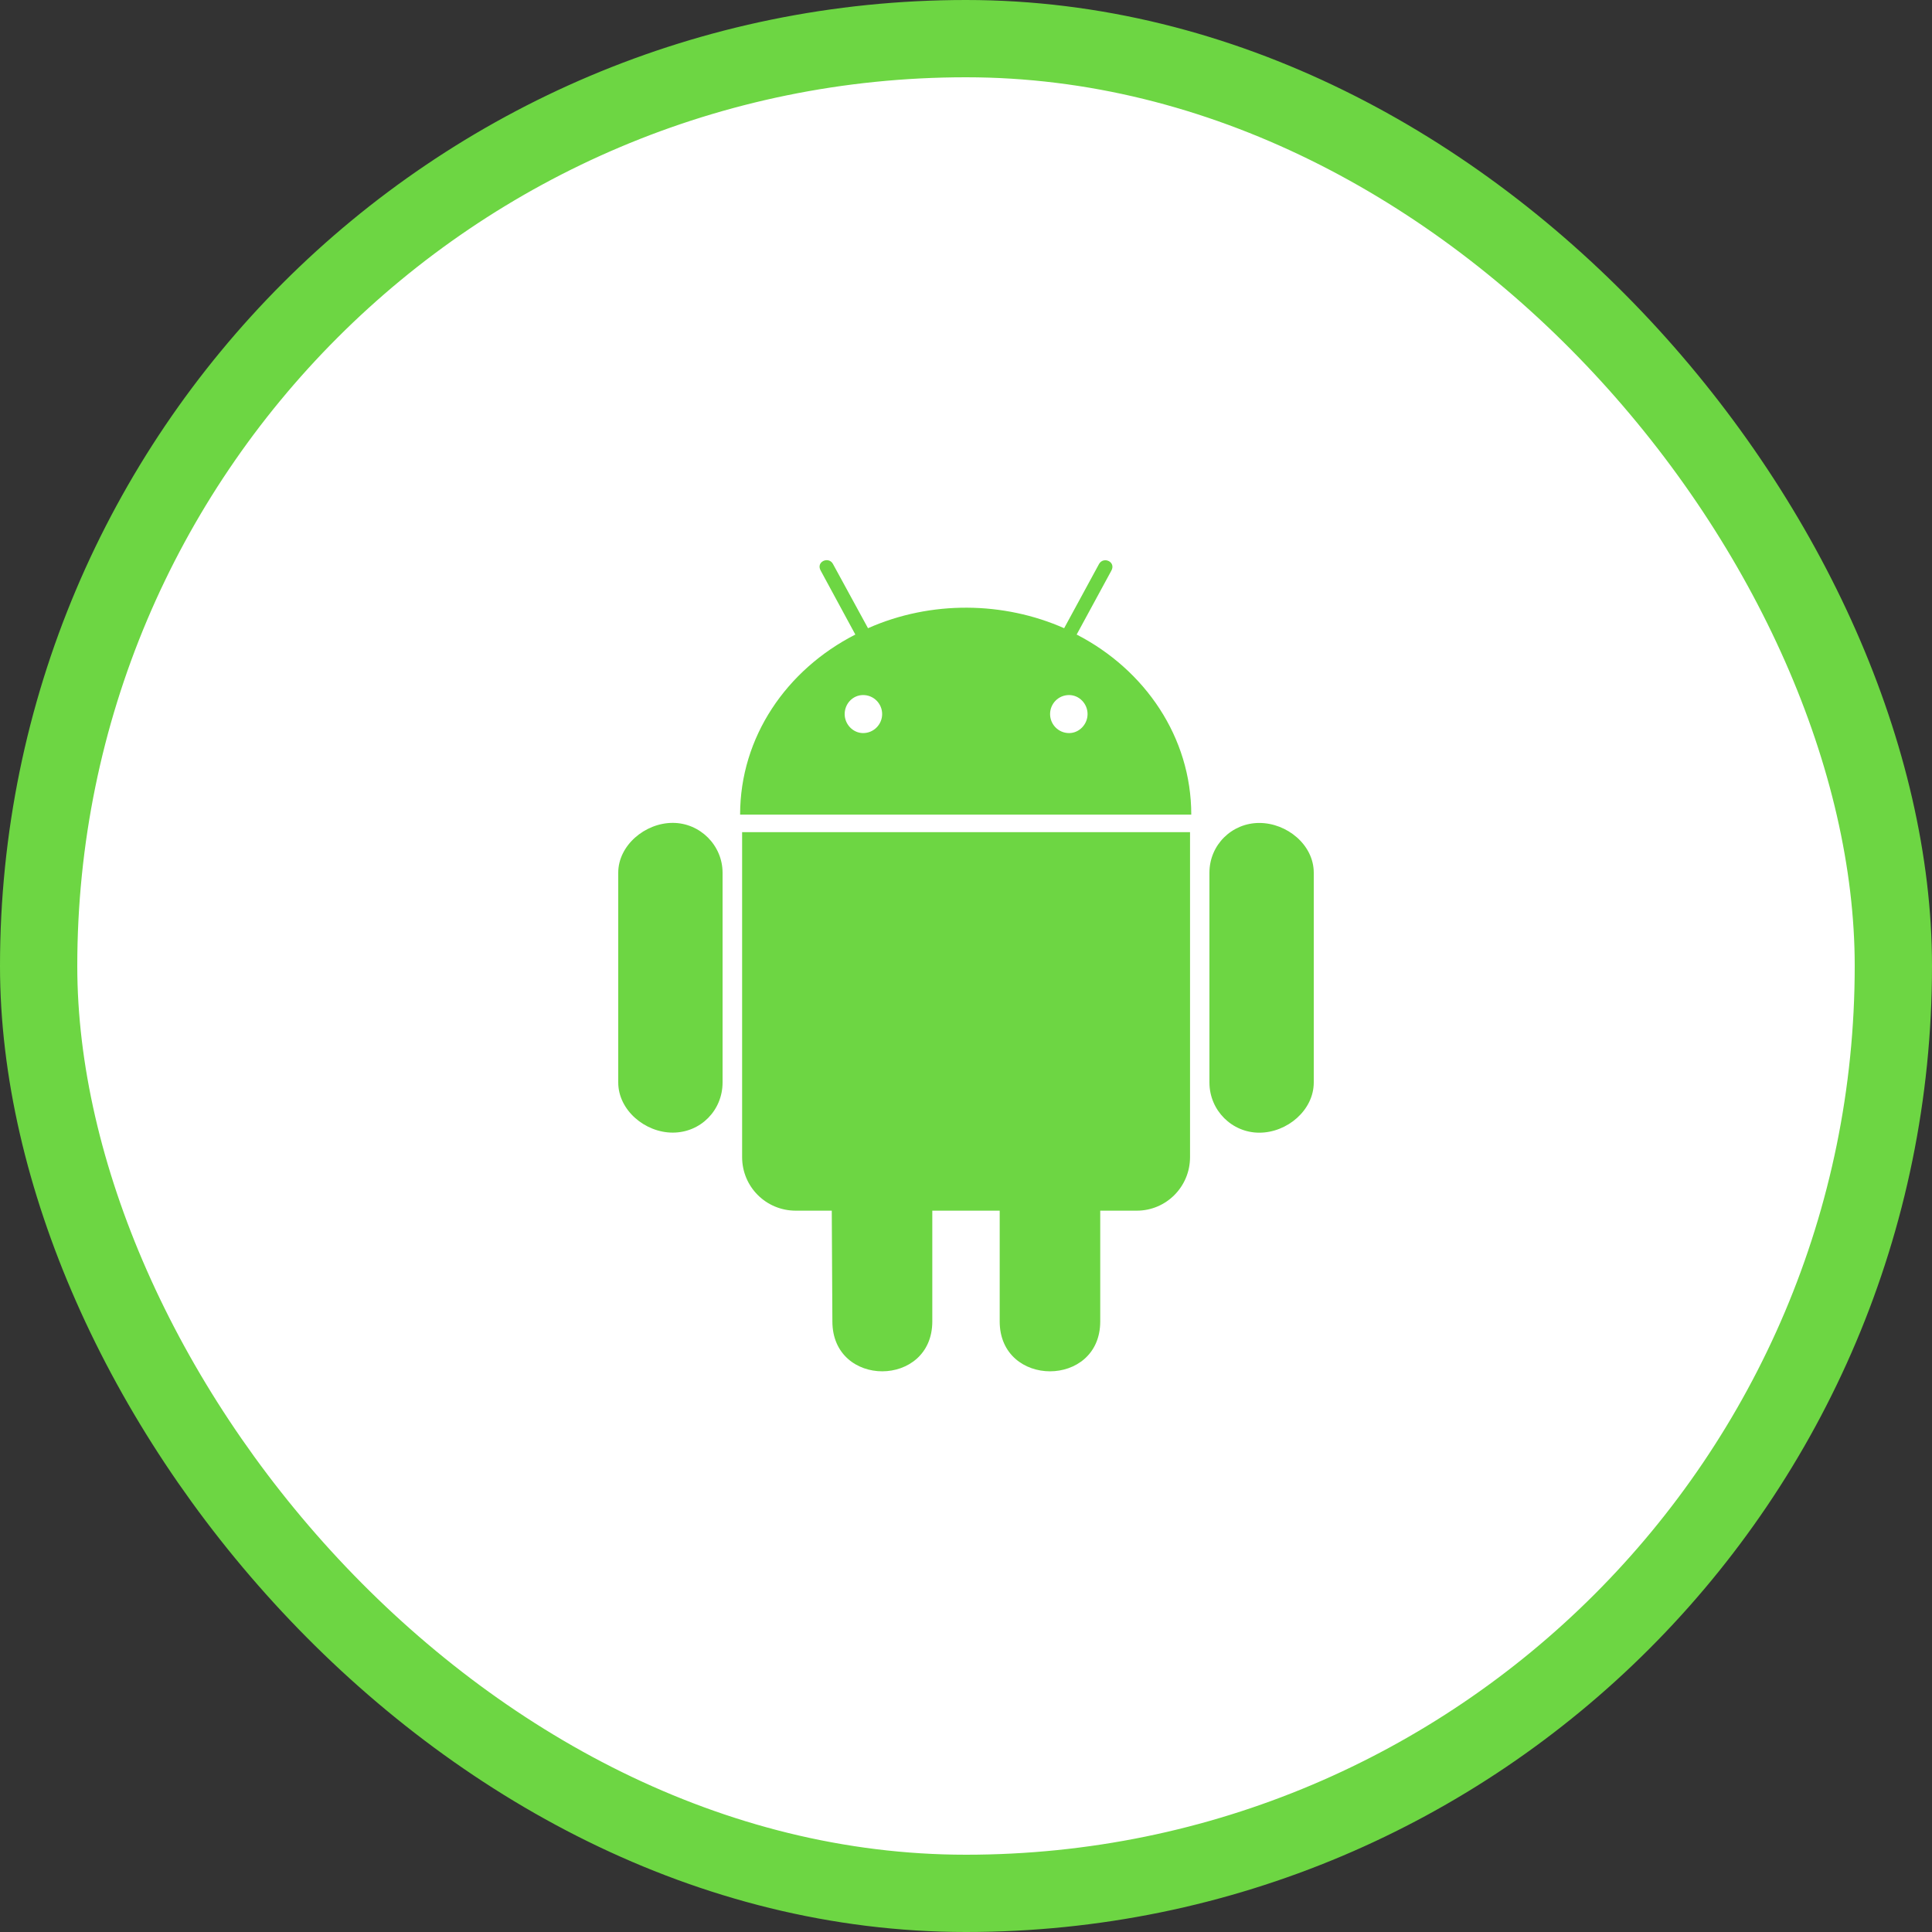
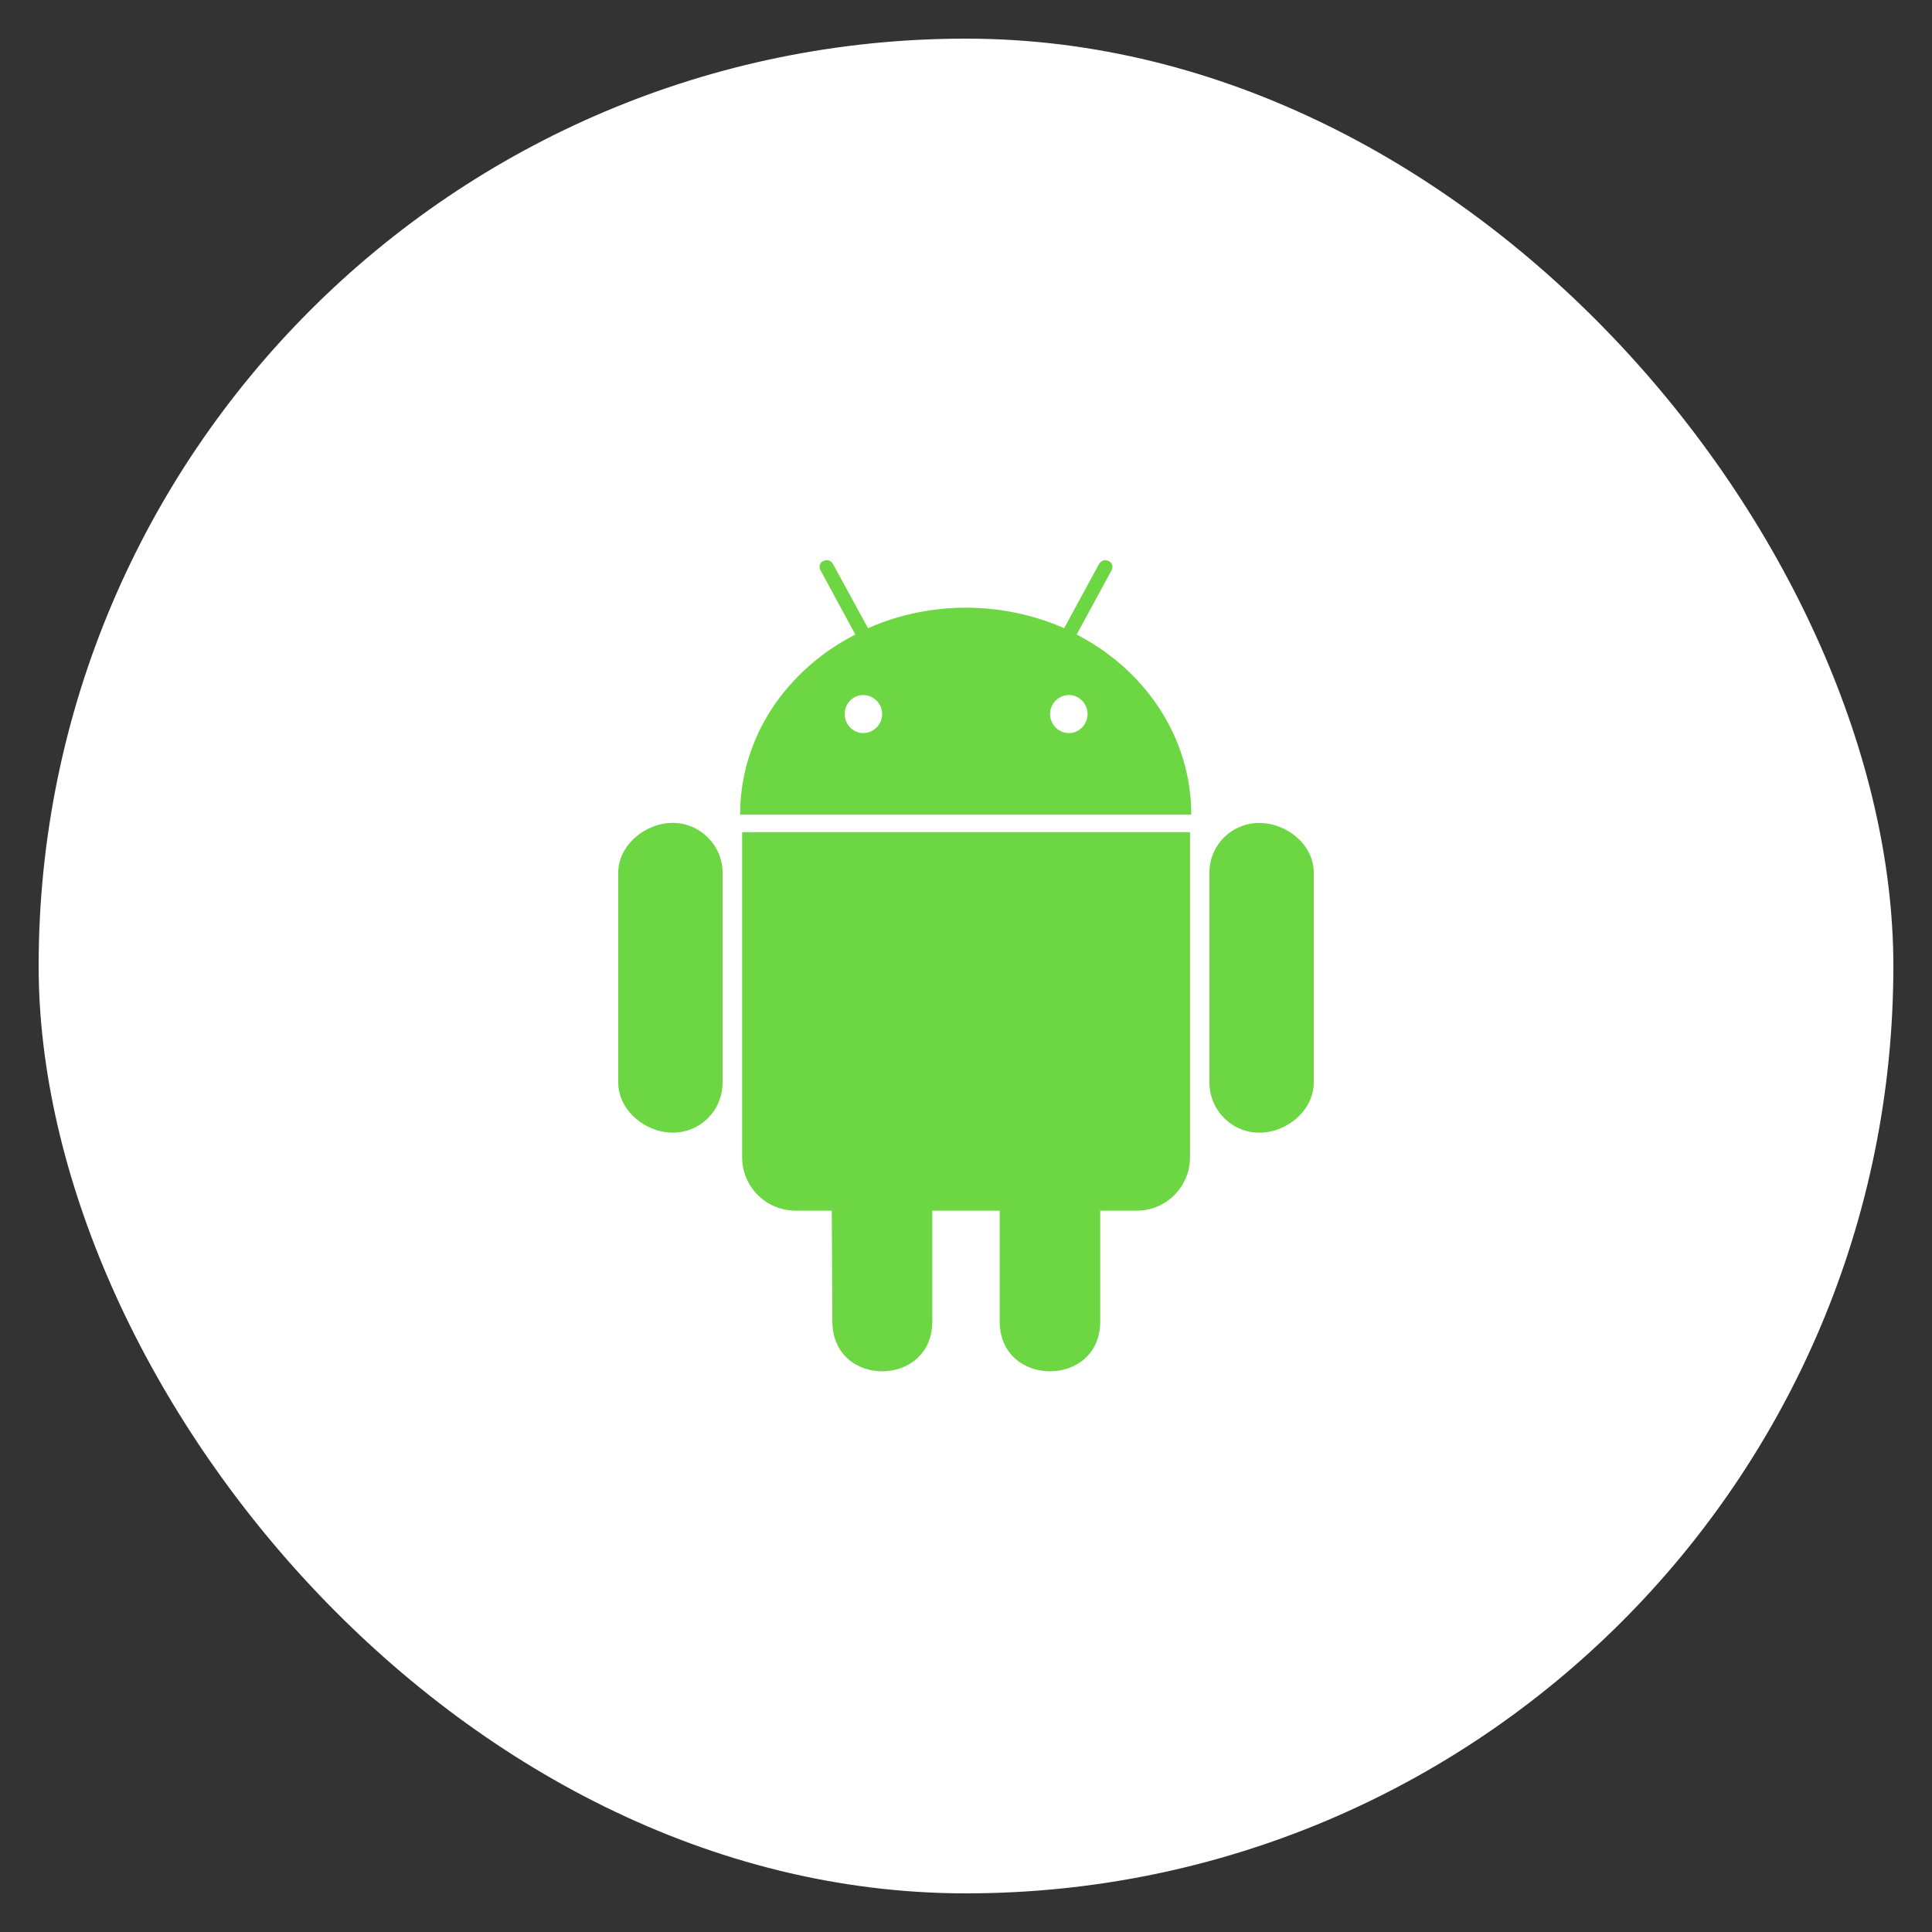
<svg xmlns="http://www.w3.org/2000/svg" width="25" height="25" viewBox="0 0 25 25" fill="none">
  <rect x="0" y="0" width="25" height="25" fill="#333333" stroke="none" />
  <rect x="0.5" y="0.5" width="24" height="24" rx="12" fill="white" />
-   <rect x="0.5" y="0.5" width="24" height="24" rx="12" stroke="#6DD643" />
-   <path d="M9.35 11.293V14.007C9.35 14.368 9.066 14.656 8.705 14.656C8.347 14.656 8 14.366 8 14.007V11.293C8 10.939 8.347 10.648 8.705 10.648C9.059 10.648 9.35 10.939 9.35 11.293ZM9.603 14.973C9.603 15.357 9.912 15.666 10.297 15.666H10.763L10.771 17.099C10.771 17.963 12.064 17.957 12.064 17.099V15.666H12.936V17.099C12.936 17.959 14.237 17.961 14.237 17.099V15.666H14.71C15.09 15.666 15.399 15.357 15.399 14.973V10.768H9.603V14.973ZM15.416 10.541H9.577C9.577 9.537 10.177 8.666 11.068 8.211L10.62 7.384C10.555 7.269 10.721 7.196 10.777 7.295L11.232 8.129C12.05 7.766 12.99 7.784 13.77 8.129L14.222 7.297C14.281 7.196 14.445 7.271 14.38 7.386L13.932 8.211C14.815 8.666 15.415 9.538 15.415 10.541H15.416ZM11.415 9.24C11.415 9.106 11.307 8.994 11.169 8.994C11.035 8.994 10.93 9.106 10.93 9.24C10.93 9.373 11.038 9.486 11.169 9.486C11.307 9.486 11.415 9.373 11.415 9.24ZM14.073 9.24C14.073 9.106 13.965 8.994 13.834 8.994C13.695 8.994 13.588 9.106 13.588 9.24C13.588 9.373 13.695 9.486 13.834 9.486C13.965 9.486 14.073 9.373 14.073 9.24ZM16.295 10.649C15.941 10.649 15.65 10.932 15.65 11.293V14.007C15.65 14.368 15.941 14.657 16.295 14.657C16.656 14.657 17 14.366 17 14.007V11.293C17 10.932 16.653 10.649 16.295 10.649Z" fill="#6DD643" />
+   <path d="M9.35 11.293V14.007C9.35 14.368 9.066 14.656 8.705 14.656C8.347 14.656 8 14.366 8 14.007V11.293C8 10.939 8.347 10.648 8.705 10.648C9.059 10.648 9.35 10.939 9.35 11.293ZM9.603 14.973C9.603 15.357 9.912 15.666 10.297 15.666H10.763L10.771 17.099C10.771 17.963 12.064 17.957 12.064 17.099V15.666H12.936V17.099C12.936 17.959 14.237 17.961 14.237 17.099V15.666H14.71C15.09 15.666 15.399 15.357 15.399 14.973V10.768H9.603V14.973ZM15.416 10.541H9.577C9.577 9.537 10.177 8.666 11.068 8.211L10.62 7.384C10.555 7.269 10.721 7.196 10.777 7.295L11.232 8.129C12.05 7.766 12.99 7.784 13.77 8.129L14.222 7.297C14.281 7.196 14.445 7.271 14.38 7.386L13.932 8.211C14.815 8.666 15.415 9.538 15.415 10.541ZM11.415 9.24C11.415 9.106 11.307 8.994 11.169 8.994C11.035 8.994 10.93 9.106 10.93 9.24C10.93 9.373 11.038 9.486 11.169 9.486C11.307 9.486 11.415 9.373 11.415 9.24ZM14.073 9.24C14.073 9.106 13.965 8.994 13.834 8.994C13.695 8.994 13.588 9.106 13.588 9.24C13.588 9.373 13.695 9.486 13.834 9.486C13.965 9.486 14.073 9.373 14.073 9.24ZM16.295 10.649C15.941 10.649 15.65 10.932 15.65 11.293V14.007C15.65 14.368 15.941 14.657 16.295 14.657C16.656 14.657 17 14.366 17 14.007V11.293C17 10.932 16.653 10.649 16.295 10.649Z" fill="#6DD643" />
</svg>